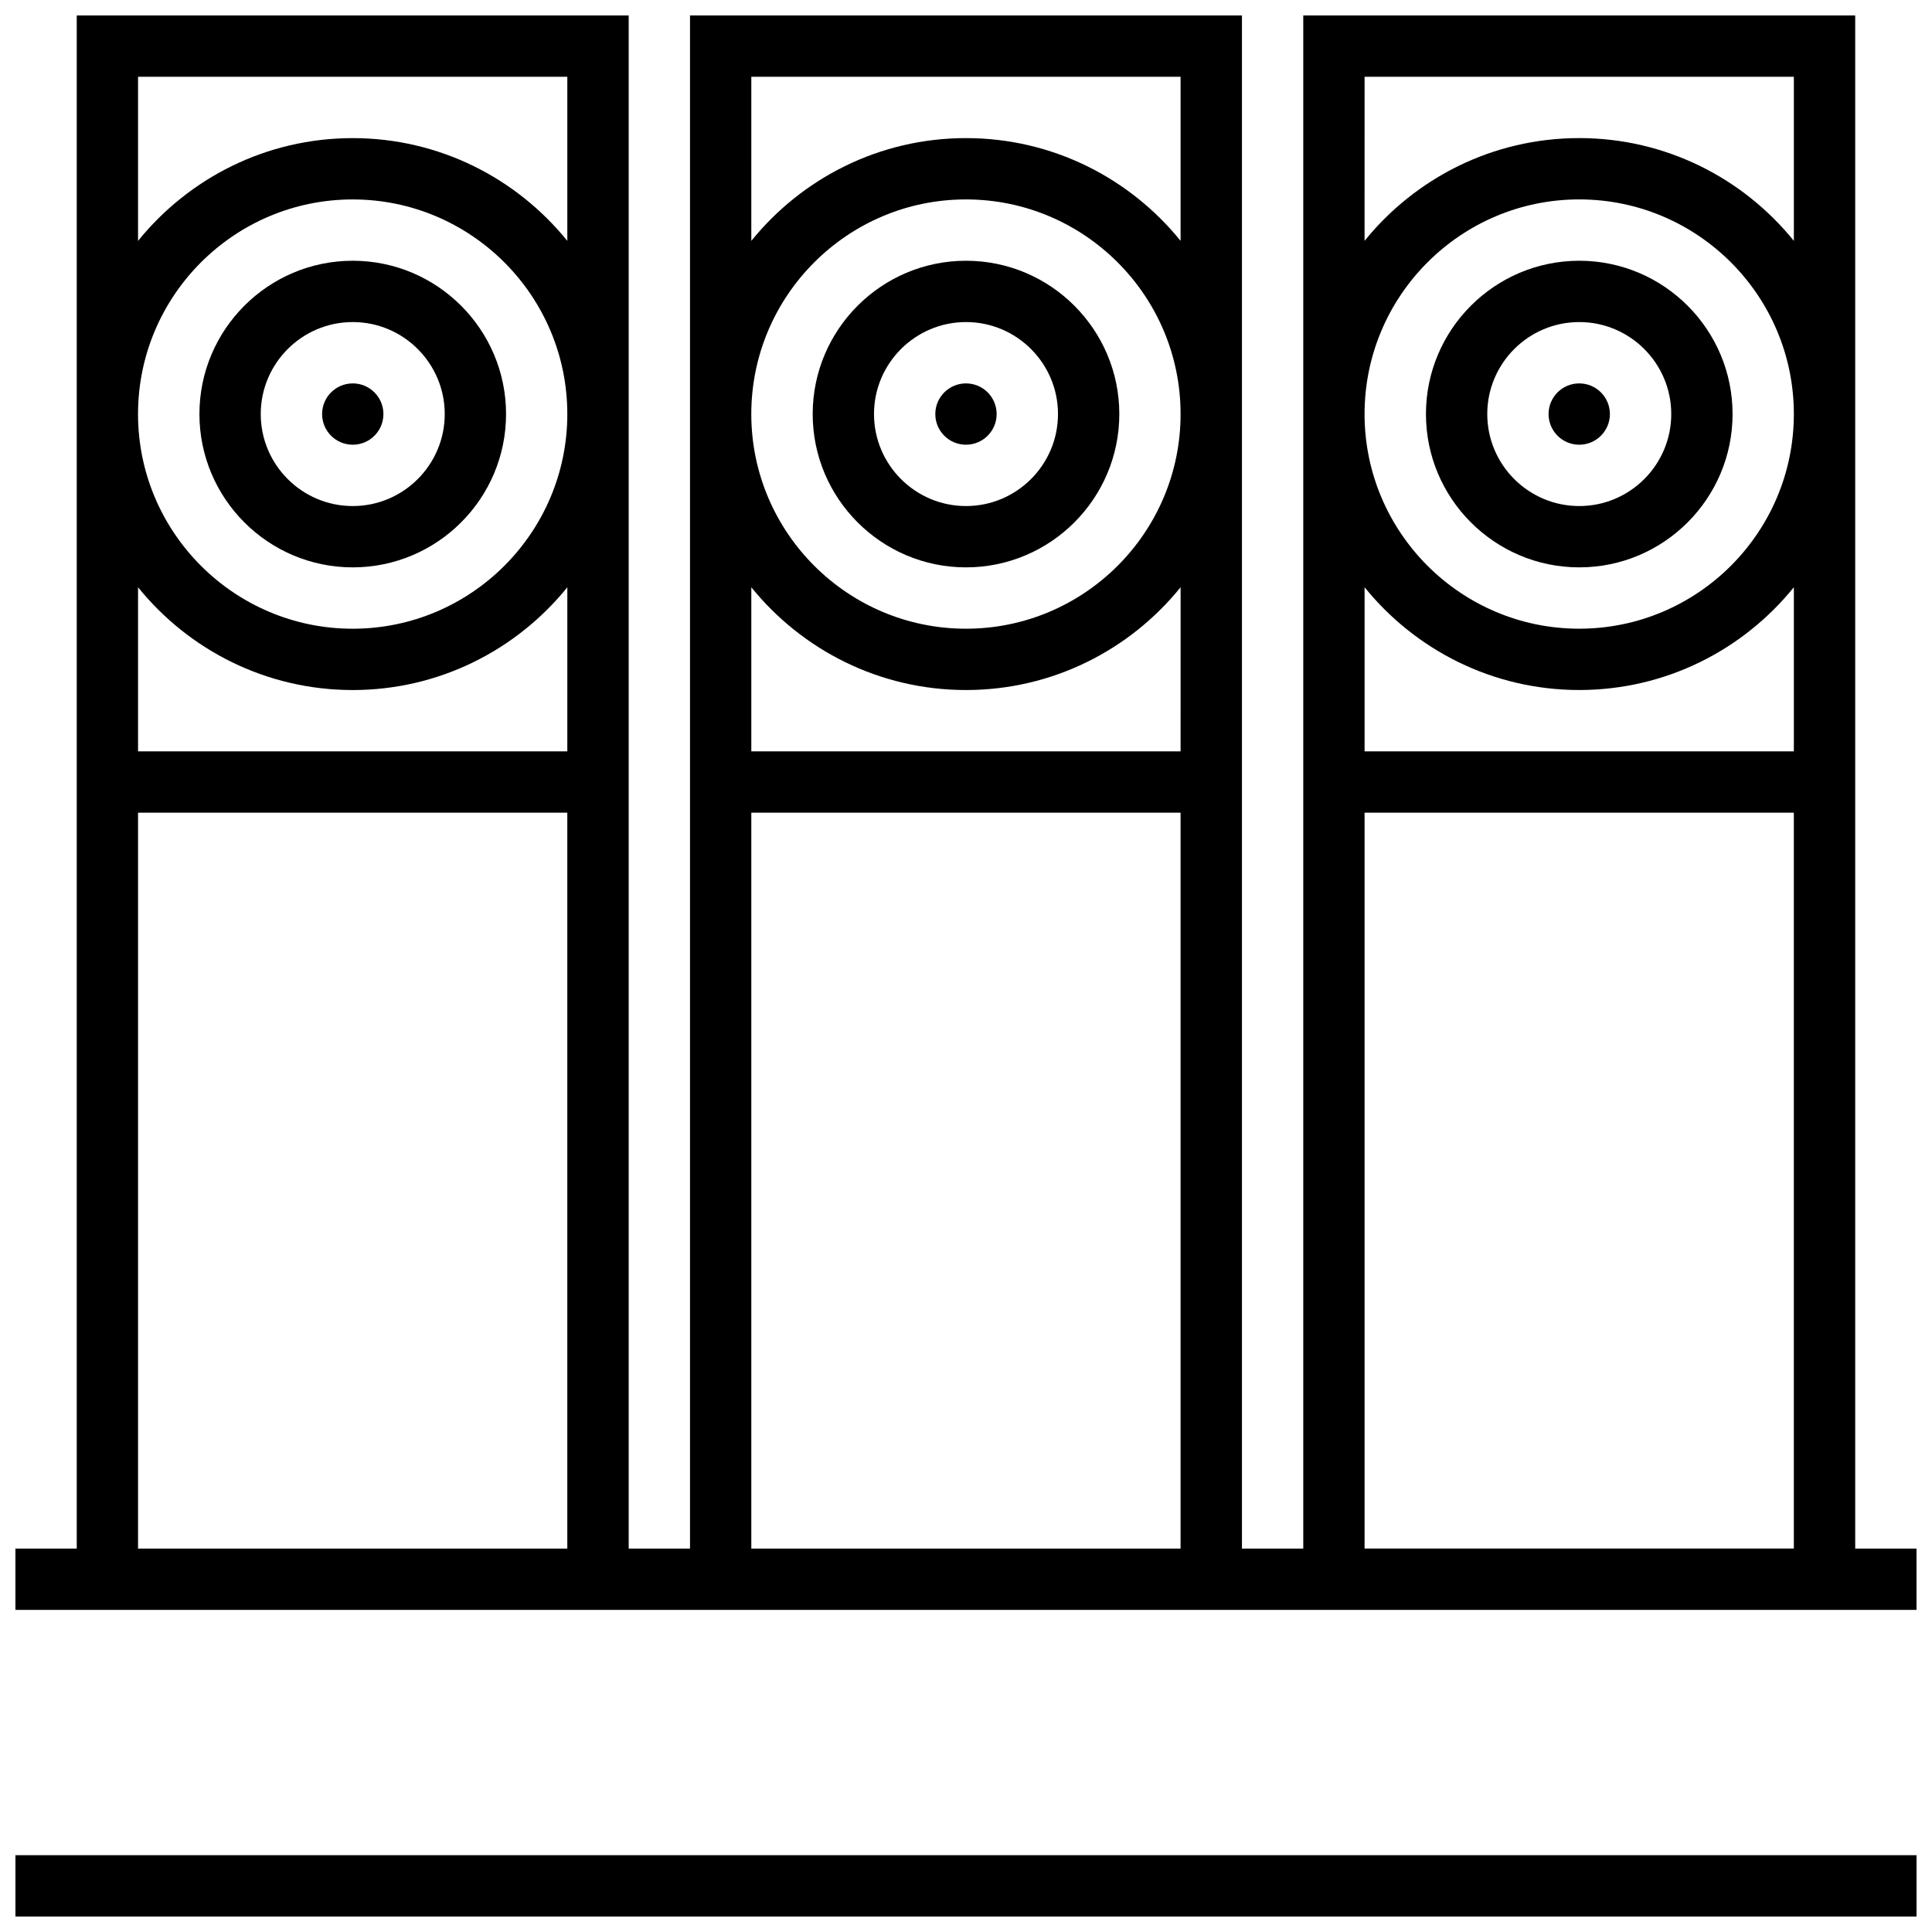
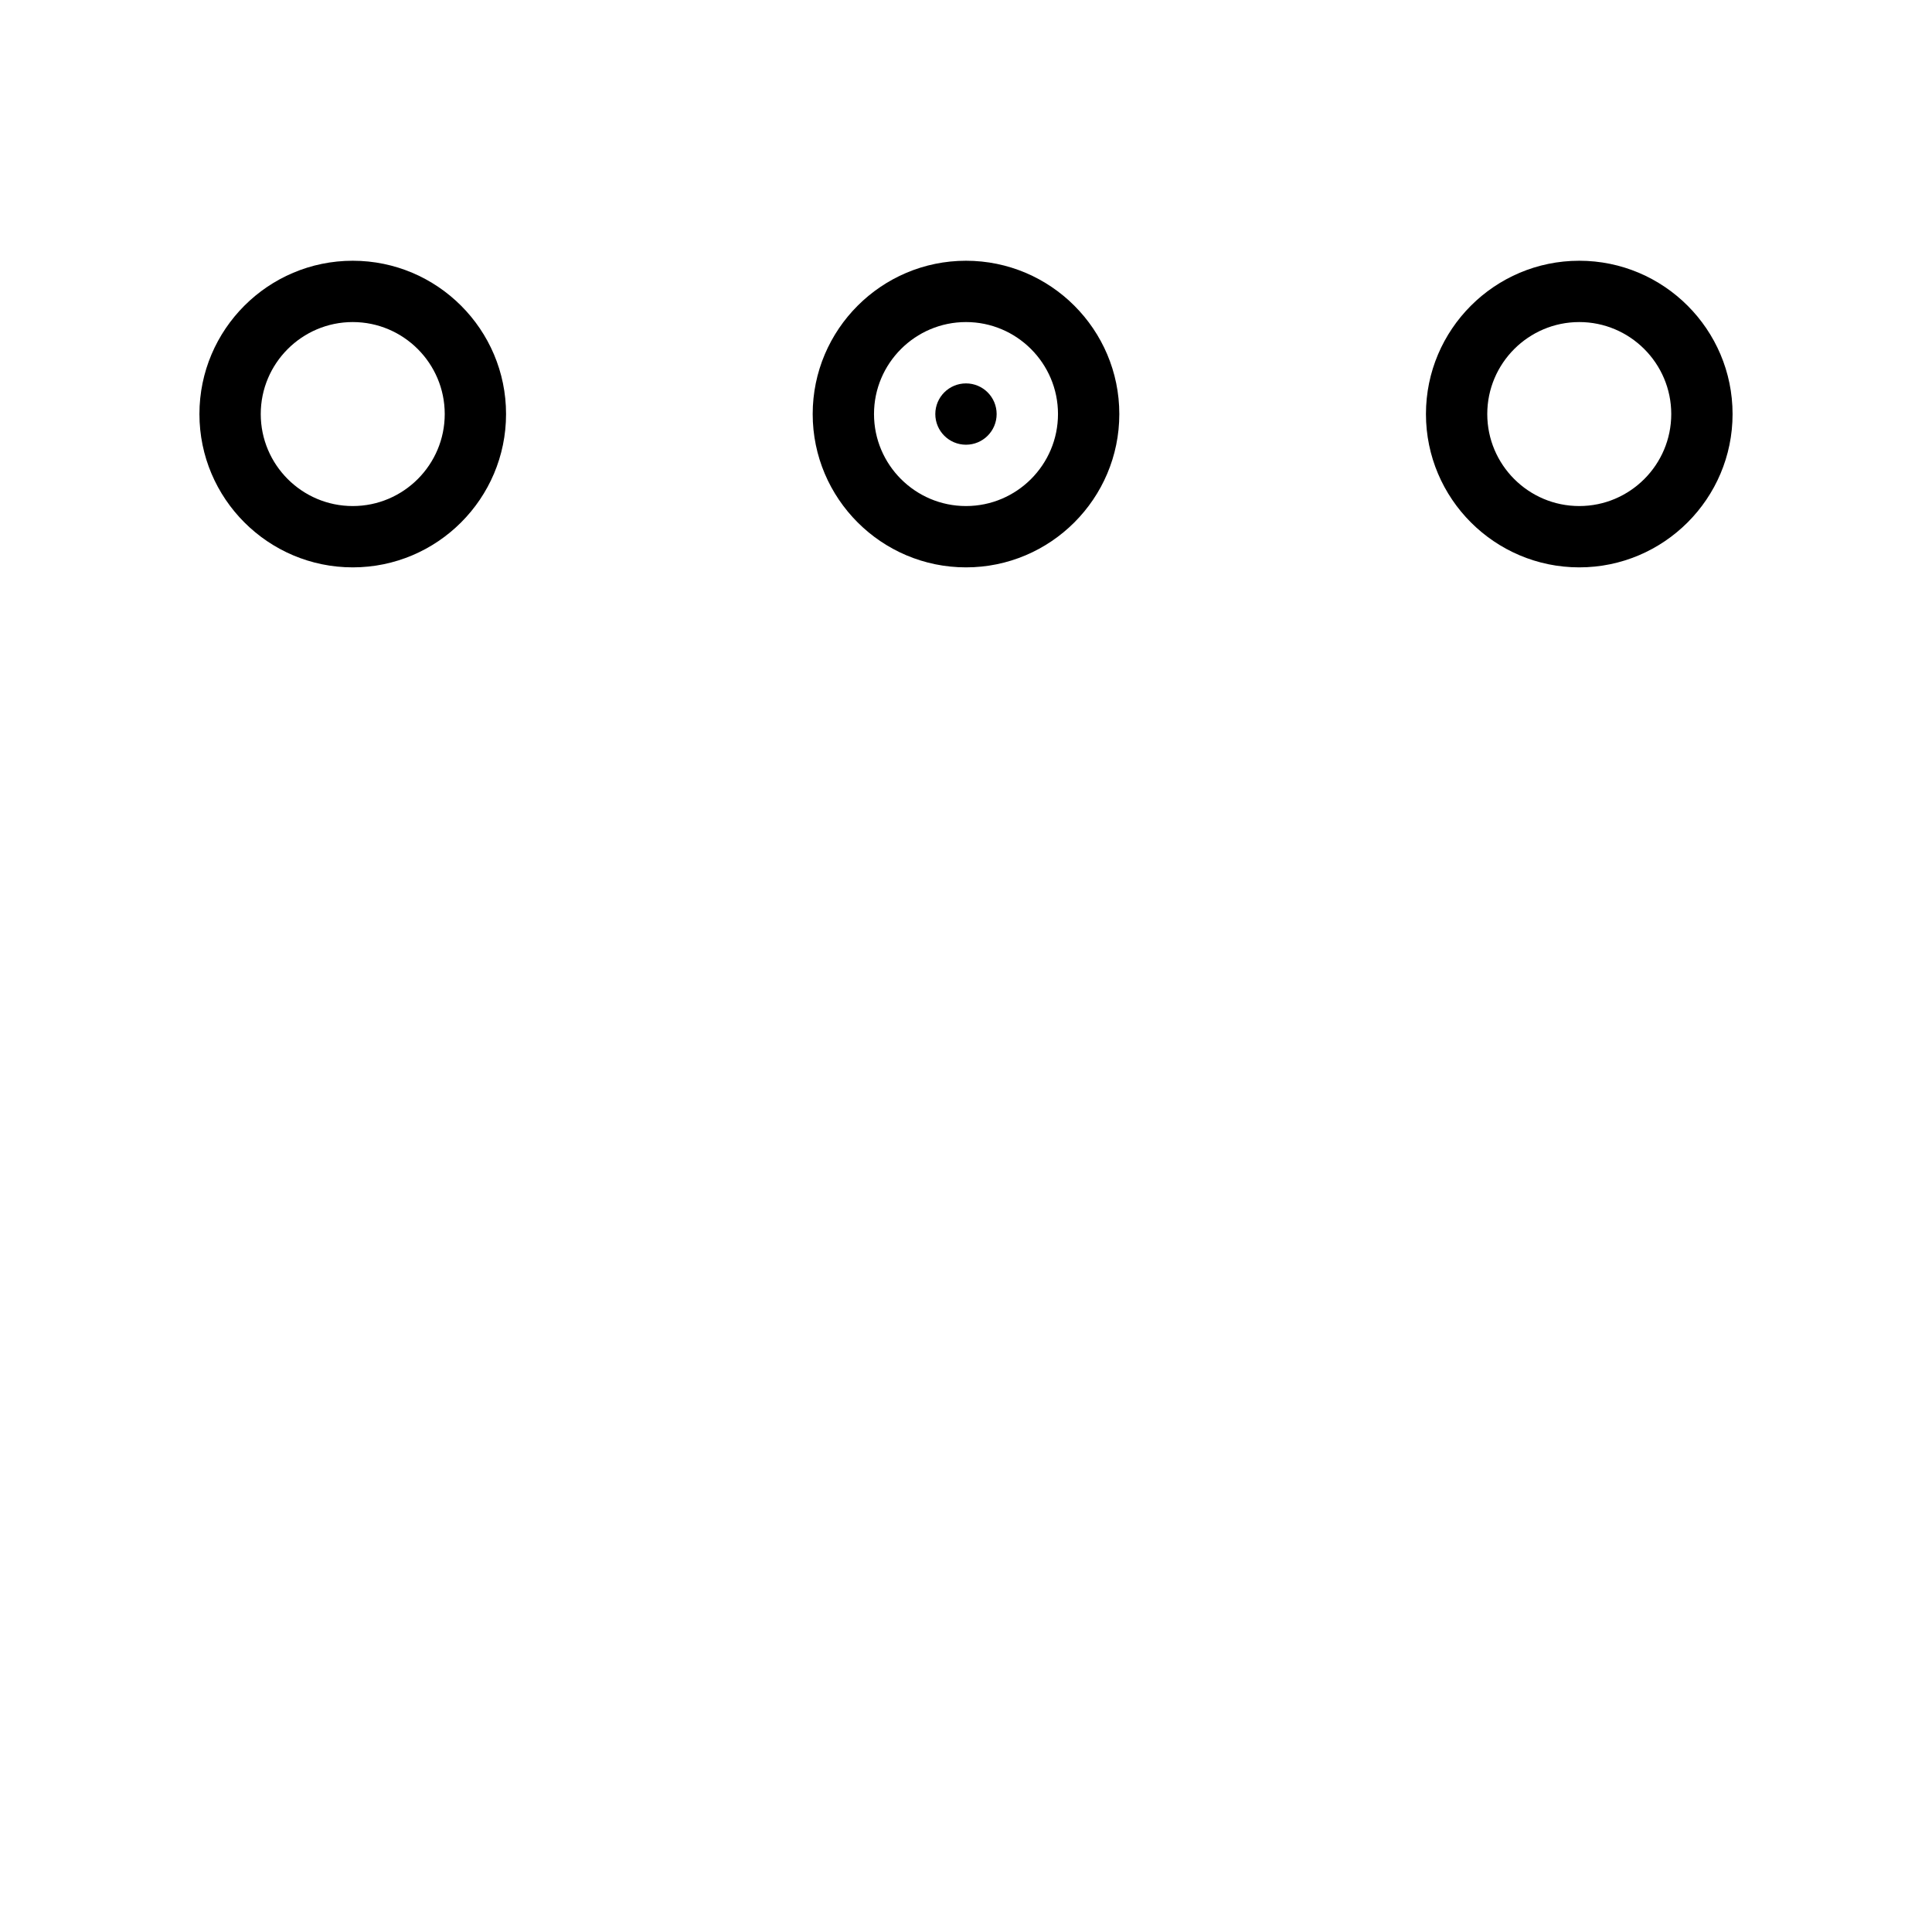
<svg xmlns="http://www.w3.org/2000/svg" width="800px" height="800px" version="1.1" viewBox="144 144 512 512">
  <defs>
    <clipPath id="b">
      <path d="m148.09 148.09h503.81v422.91h-503.81z" />
    </clipPath>
    <clipPath id="a">
-       <path d="m148.09 635h503.81v16.902h-503.81z" />
-     </clipPath>
+       </clipPath>
  </defs>
  <path d="m237.48 213.1c-22.402 0-40.629 18.227-40.629 40.629 0 22.402 18.227 40.629 40.629 40.629 22.402 0 40.629-18.227 40.629-40.629 0-22.402-18.227-40.629-40.629-40.629zm0 65.008c-13.441 0-24.379-10.938-24.379-24.379 0-13.441 10.938-24.379 24.379-24.379 13.441 0 24.379 10.938 24.379 24.379 0 13.441-10.938 24.379-24.379 24.379z" />
-   <path d="m245.61 253.73c0 4.488-3.637 8.125-8.125 8.125s-8.125-3.637-8.125-8.125 3.637-8.125 8.125-8.125 8.125 3.637 8.125 8.125" />
  <path d="m400 213.1c-22.402 0-40.629 18.227-40.629 40.629 0 22.402 18.227 40.629 40.629 40.629s40.629-18.227 40.629-40.629c0-22.402-18.227-40.629-40.629-40.629zm0 65.008c-13.441 0-24.379-10.938-24.379-24.379 0-13.441 10.938-24.379 24.379-24.379s24.379 10.938 24.379 24.379c-0.004 13.441-10.938 24.379-24.379 24.379z" />
  <path d="m408.12 253.73c0 4.488-3.637 8.125-8.125 8.125s-8.129-3.637-8.129-8.125 3.641-8.125 8.129-8.125 8.125 3.637 8.125 8.125" />
  <path d="m562.52 213.1c-22.402 0-40.629 18.227-40.629 40.629 0 22.402 18.227 40.629 40.629 40.629s40.629-18.227 40.629-40.629c0.004-22.402-18.223-40.629-40.629-40.629zm0 65.008c-13.441 0-24.379-10.938-24.379-24.379 0-13.441 10.938-24.379 24.379-24.379s24.379 10.938 24.379 24.379c0 13.441-10.938 24.379-24.379 24.379z" />
-   <path d="m570.64 253.73c0 4.488-3.641 8.125-8.129 8.125-4.484 0-8.125-3.637-8.125-8.125s3.641-8.125 8.125-8.125c4.488 0 8.129 3.637 8.129 8.125" />
  <g clip-path="url(#b)">
-     <path d="m635.65 554.39v-406.3h-146.27v406.3h-16.25v-406.3h-146.27v406.3h-16.25v-406.3h-146.27v406.3h-16.254v16.25h503.81v-16.25zm-130.02-390.05h113.76v43.488c-13.418-16.594-33.926-27.234-56.883-27.234s-43.465 10.641-56.883 27.238zm113.76 89.387c0 31.363-25.516 56.883-56.883 56.883-31.363 0-56.883-25.516-56.883-56.883 0-31.363 25.516-56.883 56.883-56.883s56.883 25.52 56.883 56.883zm-56.883 73.133c22.957 0 43.465-10.641 56.883-27.238v43.492h-113.76v-43.488c13.418 16.594 33.926 27.234 56.879 27.234zm-56.879 32.504h113.76v195.02h-113.76zm-162.52-195.02h113.76v43.488c-13.418-16.594-33.926-27.234-56.879-27.234-22.957 0-43.465 10.641-56.883 27.238zm113.76 89.387c0 31.363-25.516 56.883-56.883 56.883-31.363 0-56.883-25.516-56.883-56.883 0-31.363 25.516-56.883 56.883-56.883 31.367 0 56.883 25.52 56.883 56.883zm-56.879 73.133c22.957 0 43.465-10.641 56.883-27.238l-0.004 43.492h-113.76v-43.488c13.418 16.594 33.926 27.234 56.883 27.234zm-56.883 32.504h113.76v195.02h-113.76zm-162.52-195.02h113.76v43.488c-13.418-16.594-33.926-27.234-56.879-27.234-22.957 0-43.465 10.641-56.883 27.238zm113.76 89.387c0 31.363-25.516 56.883-56.883 56.883-31.363 0-56.883-25.516-56.883-56.883 0-31.363 25.516-56.883 56.883-56.883 31.367 0 56.883 25.52 56.883 56.883zm-56.879 73.133c22.957 0 43.465-10.641 56.883-27.238l-0.004 43.492h-113.76v-43.488c13.418 16.594 33.926 27.234 56.883 27.234zm-56.883 32.504h113.76v195.02h-113.76z" />
-   </g>
+     </g>
  <g clip-path="url(#a)">
    <path d="m148.09 635.65h503.81v16.25h-503.81z" />
  </g>
</svg>